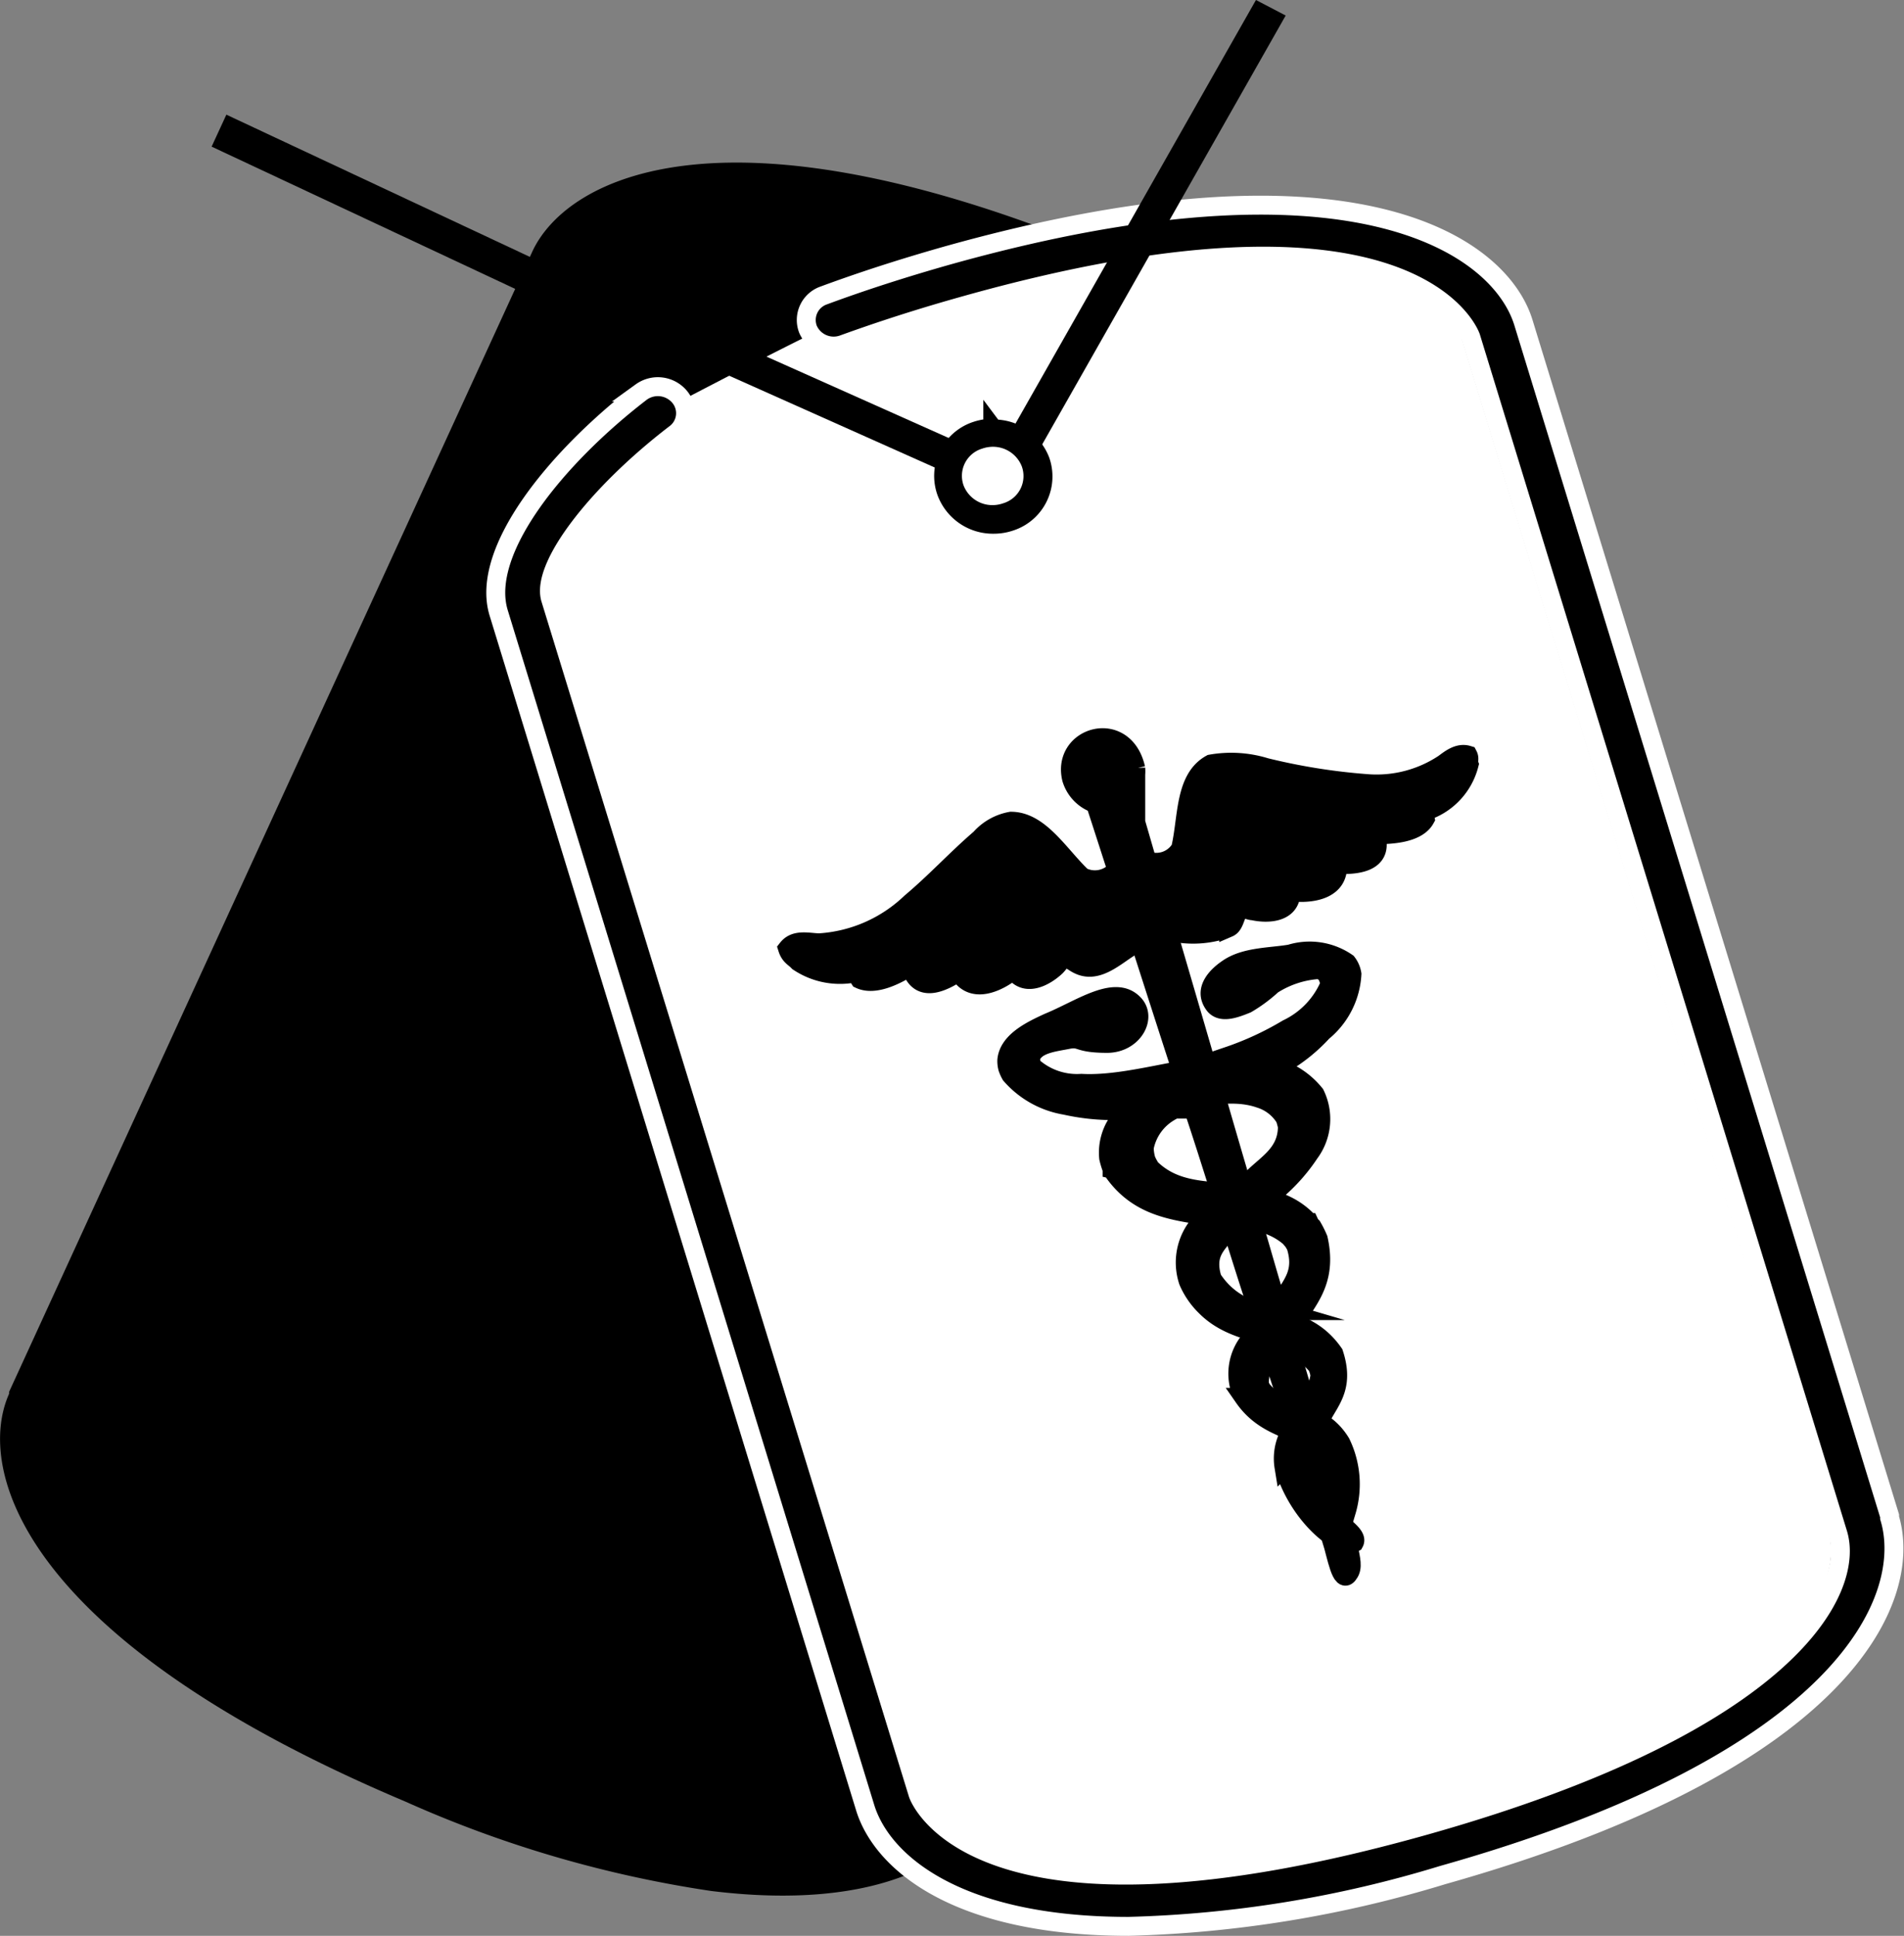
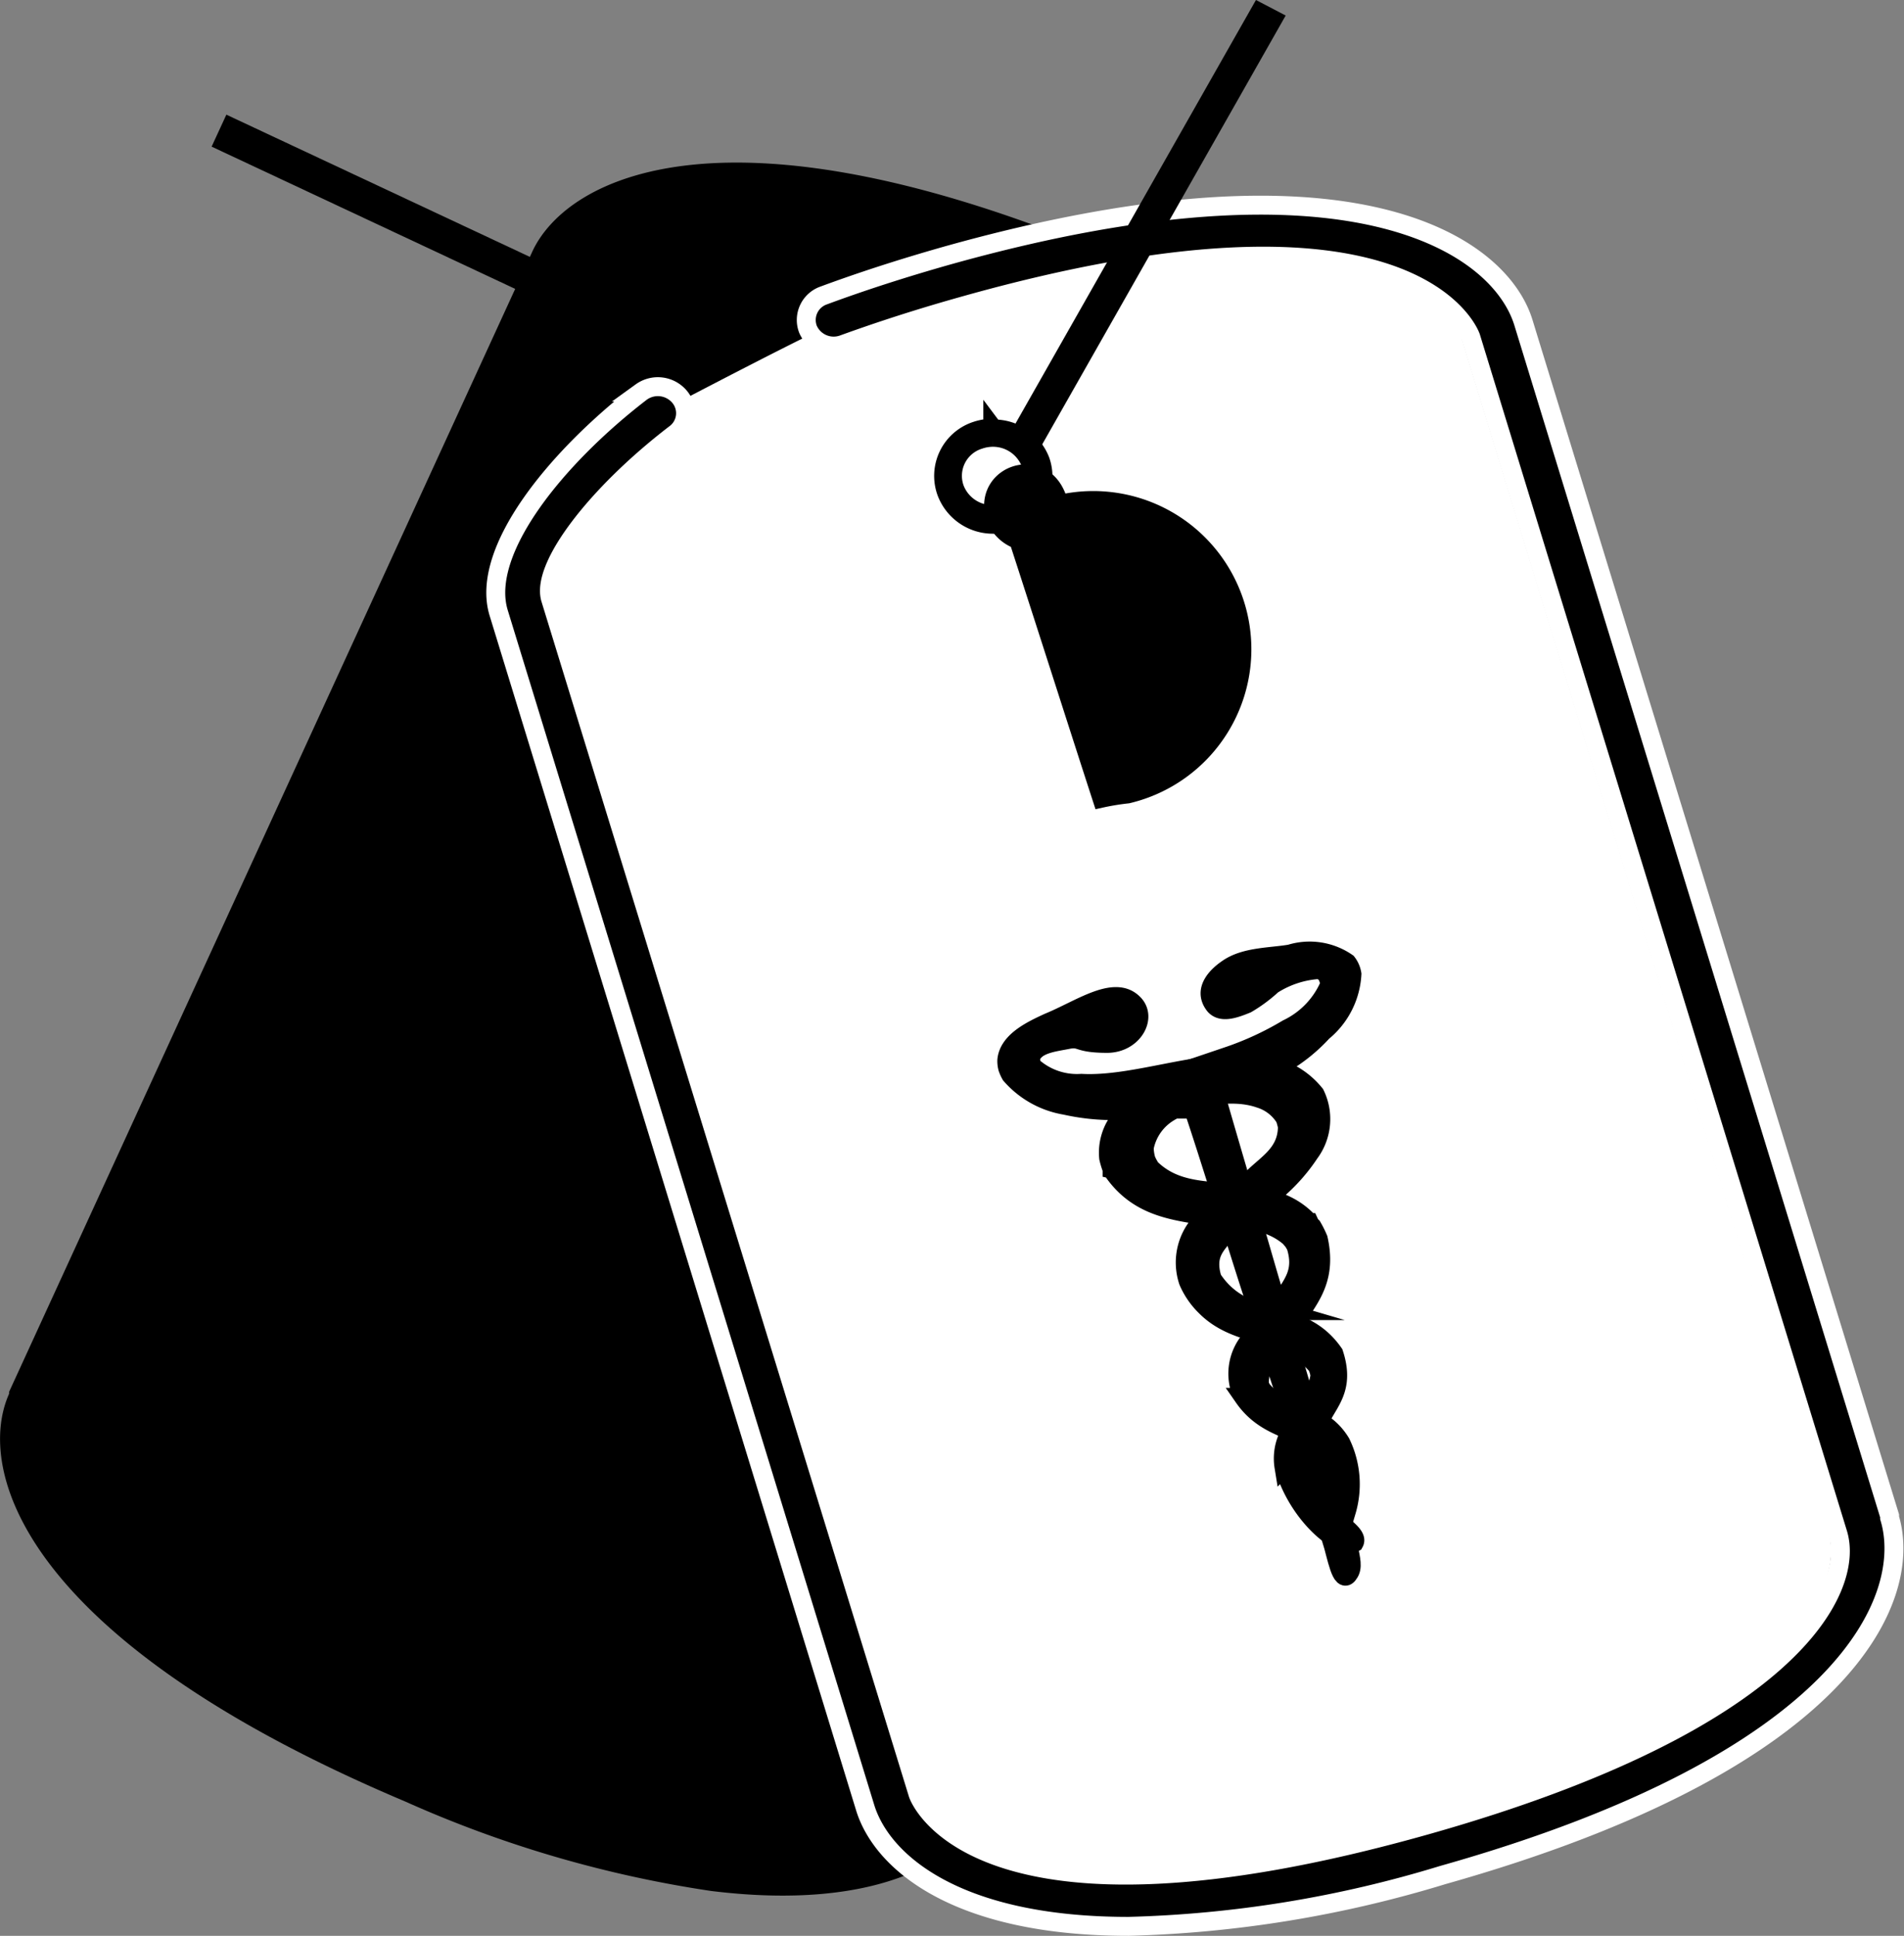
<svg xmlns="http://www.w3.org/2000/svg" viewBox="0 0 100.57 102.21">
  <rect x="0" y="0" width="100.57" height="102.21" fill="#808080" stroke="none" />
  <defs>
    <style>.cls-1{fill:#fff;}.cls-2,.cls-3{stroke:#000;}.cls-2,.cls-3,.cls-4{stroke-miterlimit:10;}.cls-2{fill-rule:evenodd;}.cls-4{stroke:#fff;}</style>
  </defs>
  <title>military-g</title>
  <g id="Layer_2" data-name="Layer 2">
    <g id="Layer_1-2" data-name="Layer 1">
      <path d="M21.43,95.13C1.12,86.56-1.3,77.58.48,73.59v-.1l0,0L28.1,13.32c1.82-4,10.34-8.38,30.73.23,2.19.92,4.25,1.89,6.13,2.87a1.36,1.36,0,0,1,.58,1.88c-.37.66,7.54,6.05,8.11,5.52a1.5,1.5,0,0,1,2,0c4,3.95,5.49,8.17,4.06,11.29L52.16,95.36c-1.24,2.7-5.56,5.6-14.61,4.48A61.71,61.71,0,0,1,21.43,95.13Z" />
      <path class="cls-1" d="M59.05,101.46c-8.9,0-12.71-3.33-13.56-6.09L26.58,33.77c-1-3.19,1-7.09,5.4-10.44.61-.46,10.64-5.64,11.36-5.91,1.95-.72,4.07-1.41,6.31-2,20.86-5.9,28.53-.61,29.78,3.45L98.32,80.35l0,0v.1C99.56,84.56,96,93,75.27,98.83A60.64,60.64,0,0,1,59.05,101.46Z" />
      <path d="M59.53,101.71c-9.12,0-13-3.41-13.89-6.23L26.27,32.36c-1-3.27,1.06-7.27,5.53-10.7a1.5,1.5,0,0,1,2,.22,1.35,1.35,0,0,1-.23,2C29.47,27,28.54,29.92,29,31.58L48.42,94.69c0,.08,2.9,8.45,26.91,1.66C94.54,90.91,97.91,83.9,97,80.95L77.64,17.84c0-.08-2.9-8.45-26.91-1.66-2.21.62-4.31,1.3-6.24,2a1.48,1.48,0,0,1-1.87-.79,1.37,1.37,0,0,1,.83-1.79c2-.74,4.17-1.44,6.46-2.09,21.36-6,29.23-.62,30.5,3.53l19.34,63,0,0v.1C101,84.39,97.43,93,76.15,99A62.12,62.12,0,0,1,59.53,101.71ZM32.71,22.08a.72.72,0,0,0-.44.15c-4.22,3.24-6.19,7-5.28,9.93L46.36,95.27c1.2,3.9,8.77,8.93,29.57,3.05s24.29-14,23.14-17.9l0-.06L79.69,17.25c-1.2-3.9-8.78-8.93-29.57-3-2.28.64-4.43,1.34-6.41,2.07a.66.66,0,0,0-.4.86.72.72,0,0,0,.91.38c1.94-.72,4.06-1.4,6.29-2,8.66-2.45,15.67-3.22,20.83-2.28,5.56,1,6.78,3.64,7,4.42L97.73,80.74c.24.78.7,3.62-3.4,7.37C90.52,91.59,84.2,94.59,75.54,97s-15.67,3.22-20.83,2.28c-5.56-1-6.78-3.64-7-4.42L28.33,31.78c-.58-1.89.38-5.11,4.81-8.51a.65.65,0,0,0,.11-.94A.71.71,0,0,0,32.71,22.08Z" />
-       <path class="cls-2" d="M59.56,41.92c1.33,4.62,2.73,9.36,4.06,13.93a13.05,13.05,0,0,0-1.36.22c-1.47-4.53-2.93-9.12-4.4-13.64a2,2,0,0,1-1.26-1.32c-.54-2.25,2.78-3.22,3.39-.54A1.84,1.84,0,0,1,59.56,41.92Z" />
-       <path class="cls-2" d="M50.64,51.31c-.66.43-2.11,1.31-2.54-.3-.68.43-1.87,1.08-2.69.69-.08-.12-.05-.26-.08-.37a3.94,3.94,0,0,1-3.16-.55c-.2-.22-.44-.29-.57-.7.41-.52,1.11-.31,1.67-.3a7.68,7.68,0,0,0,4.84-2.12c1.32-1.11,2.37-2.27,3.67-3.39a2.83,2.83,0,0,1,1.62-.91c1.53,0,2.56,1.8,3.75,2.93a1.52,1.52,0,0,0,1.49-.07c.41,1.21.8,2.47,1.2,3.7-.84.46-1.84,1.55-2.9,1-.2-.09-.5-.36-.68-.33s-.34.3-.48.44c-.56.53-1.64,1.14-2.25.19C52.7,51.89,51.32,52.54,50.64,51.31Z" />
+       <path class="cls-2" d="M59.56,41.92a13.05,13.05,0,0,0-1.36.22c-1.47-4.53-2.93-9.12-4.4-13.64a2,2,0,0,1-1.26-1.32c-.54-2.25,2.78-3.22,3.39-.54A1.84,1.84,0,0,1,59.56,41.92Z" />
      <path class="cls-2" d="M64.33,58.25c.42,1.45.85,2.92,1.28,4.38l-1.3-.14c-.42-1.32-.84-2.65-1.27-3.93A4.05,4.05,0,0,1,64.33,58.25Z" />
      <path class="cls-2" d="M66.29,64.93c.42,1.42.81,2.82,1.26,4.27a11.16,11.16,0,0,1-1.23-.44c-.44-1.31-.86-2.68-1.28-4C65.46,64.78,65.88,64.85,66.29,64.93Z" />
      <path class="cls-2" d="M68.19,76c.24.82.51,1.57.73,2.37.69,1.59,2.94,2.48,2.61,3.08-.67.37-2.93-1.34-3.71-4A2.75,2.75,0,0,1,68,75.94s0,0,0-.05S68.11,76,68.19,76Z" />
      <path class="cls-2" d="M68.7,76.2a2.05,2.05,0,0,1,1.22,1.1c.28,1,.58,1.93.86,2.9a5.78,5.78,0,0,1-1.36-1.74c-.24-.73-.48-1.47-.72-2.2Z" />
      <path class="cls-2" d="M70.35,81.34c.29.15.59.3.89.43.1.51.24,1,0,1.31C70.86,83.71,70.59,82.12,70.35,81.34Z" />
      <path class="cls-2" d="M66.06,62.64,66,62.38c.78-.87,2-1.39,2-2.9a3.72,3.72,0,0,0-.12-.44A2.38,2.38,0,0,0,66.54,58c-1.55-.54-3.42,0-5.2.36a11.61,11.61,0,0,1-5.07,0,4.88,4.88,0,0,1-2.88-1.61,2.22,2.22,0,0,1-.16-.35,1.39,1.39,0,0,1-.05-.42c.09-1,1.3-1.58,2.22-2,1.66-.68,3.46-2,4.46-1,.75.72,0,2.1-1.37,2.11-1.64,0-1.33-.35-2.1-.2s-1.7.24-1.95.93a1.13,1.13,0,0,0,.08.48,3.53,3.53,0,0,0,2.6.9c2.78.15,6.18-1.26,9-1a4.21,4.21,0,0,1,3.34,1.57,3,3,0,0,1-.29,3.11,9.47,9.47,0,0,1-1.78,2C66.94,62.8,66.49,62.75,66.06,62.64Z" />
-       <path class="cls-2" d="M77.54,39.87c.1.19,0,.33.06.49a3.52,3.52,0,0,1-2.47,2.52.9.9,0,0,1,.15.35c-.43.78-1.82.85-2.63.84.51,1.54-1.11,1.61-2,1.57.08,1.39-1.43,1.57-2.46,1.45,0,1.13-1.24,1.17-2,1-.19,0-.48-.16-.61-.11-.35.14-.31.84-.68,1a5.29,5.29,0,0,1-2.76.27c-.35-1.23-.73-2.49-1.08-3.72a1.49,1.49,0,0,0,1.3-.73c.38-1.61.19-3.68,1.6-4.46a6.16,6.16,0,0,1,2.89.18,32.53,32.53,0,0,0,5.3.85,6.43,6.43,0,0,0,4.12-1.05C76.62,40.06,77.05,39.72,77.54,39.87Z" />
      <path class="cls-2" d="M69.86,54.48a8.91,8.91,0,0,1-2,1.63,9.23,9.23,0,0,0-3-.34A16.29,16.29,0,0,0,68,54.32,4.55,4.55,0,0,0,70.23,52a1.11,1.11,0,0,0-.19-.59,1,1,0,0,0-.36-.22A5.17,5.17,0,0,0,67.2,52a7.82,7.82,0,0,1-1.35,1c-.68.28-1.41.53-1.75,0-.54-.79.23-1.51.77-1.87.91-.62,2.2-.58,3.28-.76a3.47,3.47,0,0,1,3,.46,1.33,1.33,0,0,1,.26.6,4.23,4.23,0,0,1-1.49,3A0,0,0,0,1,69.86,54.48Z" />
      <path class="cls-2" d="M69.86,74.71a1.19,1.19,0,0,1-.3-.16c-.11-.31-.15-.56-.24-.85a2.46,2.46,0,0,0,.4-1.09,1.85,1.85,0,0,0-.15-.5c-1.72-2-4.14-1.37-5.89-3.13a4.15,4.15,0,0,1-.91-1.32,3.12,3.12,0,0,1,.62-3.07,9.43,9.43,0,0,0,1.2.11l.13.43c-.46.61-1.09,1.08-.69,2.39,1.75,2.66,4.63,1.36,6.42,3.94C71,73.13,70.33,73.86,69.86,74.71Z" />
      <path class="cls-2" d="M61.74,58.73a2.79,2.79,0,0,0-1.3,1.87,2.37,2.37,0,0,0,.1.65,3,3,0,0,0,.24.44C62,62.88,63.52,62.84,65,63s3,.28,4.15,1.55a.7.7,0,0,0,.16.22,5.55,5.55,0,0,1,.32.64c.45,2-.36,3-1.07,4.08-.18,0-.35-.12-.53-.15l-.23-.76c.41-.77,1.11-1.39.64-2.83a1,1,0,0,1-.11-.18l-.2-.24c-1.36-1.18-3.17-.93-4.82-1.19s-3.28-.57-4.48-2.25c0-.07,0-.14-.09-.16a4.49,4.49,0,0,1-.18-.59,2.86,2.86,0,0,1,.56-2s0,0,0,0A16,16,0,0,0,61.74,58.73Z" />
      <path class="cls-2" d="M67.07,71.08a7.66,7.66,0,0,1,1.16.46c.28.93.55,1.86.81,2.78A10.09,10.09,0,0,1,68,73.89C67.66,73,67.37,72,67.07,71.08Z" />
      <path class="cls-2" d="M66.56,70.91c.08.33.2.54.28.84A2.78,2.78,0,0,0,66.52,73c0,.14.05.19.1.33,1.22,1.52,3.07,1,4.2,2.85a5,5,0,0,1,.3,3.6l-.48-1.57A3.08,3.08,0,0,0,69.27,76c-1.23-.6-2.59-.81-3.57-2.22a1.42,1.42,0,0,0-.14-.28A2.75,2.75,0,0,1,66,70.79C66.22,70.8,66.38,70.89,66.56,70.91Z" />
      <path class="cls-3" d="M52.44,23.09h0a2.13,2.13,0,0,1,2,1.36,2,2,0,0,1-1.3,2.6,2.2,2.2,0,0,1-.71.12,2.13,2.13,0,0,1-2-1.36,2,2,0,0,1,1.3-2.6,2.2,2.2,0,0,1,.71-.12m0-.48a2.72,2.72,0,0,0-.87.14A2.5,2.5,0,0,0,50,26a2.62,2.62,0,0,0,2.48,1.68,2.72,2.72,0,0,0,.87-.14,2.5,2.5,0,0,0,1.6-3.21,2.62,2.62,0,0,0-2.48-1.68Z" />
      <path d="M40.16,99.16c-4.35,0-10.49-1.14-19.07-4.73s-14.7-7.62-18-11.88C-.43,78,.41,74.88.93,73.73L27.48,15.41c1.37-3,5.49-4.72,11-4.6a1.38,1.38,0,0,1,1.37,1.38,1.35,1.35,0,0,1-1.44,1.32c-5.1-.12-7.63,1.46-8.32,3L3.51,74.81c0,.08-3.3,7.92,18.72,17.15,13.57,5.69,20.21,4.82,23,3.79l.38-.14.79,2.55-.33.12A17.54,17.54,0,0,1,40.16,99.16ZM23.68,25.54l0,.07L1.62,74c-1,2.15-.21,5.18,2.06,8.1C6.87,86.22,13,90.25,21.4,93.77c12.93,5.42,20.17,5.18,24,3.94l-.36-1.16c-3.06,1-9.91,1.62-23.15-3.93C14,89.29,8.33,85.7,5.14,82c-3.45-4-2.65-6.71-2.32-7.43L29.36,16.2c.79-1.73,3.6-3.55,9-3.41a.69.69,0,0,0,.67-.61.64.64,0,0,0-.64-.64c-5.15-.11-9,1.44-10.25,4.17Z" />
-       <polygon class="cls-3" points="50.21 24.51 32.42 16.57 32.74 15.92 50.53 23.86 50.21 24.51" />
      <polygon class="cls-3" points="28 15.07 11.84 7.5 12.2 6.72 28.36 14.29 28 15.07" />
      <path d="M40.16,99.16c-4.35,0-10.49-1.14-19.07-4.73s-14.7-7.62-18-11.88C-.43,78,.41,74.88.93,73.73L27.48,15.41c1.37-3,5.49-4.72,11-4.6a1.38,1.38,0,0,1,1.37,1.38,1.35,1.35,0,0,1-1.44,1.32c-5.1-.12-7.63,1.46-8.32,3L3.51,74.81c0,.08-3.3,7.92,18.72,17.15,13.57,5.69,20.21,4.82,23,3.79l.38-.14.79,2.55-.33.12A17.54,17.54,0,0,1,40.16,99.16Z" />
      <path d="M59.1,101.71c-9.12,0-13-3.41-13.89-6.23L25.84,32.36c-1-3.27,1.06-7.27,5.53-10.7a1.5,1.5,0,0,1,2,.22,1.35,1.35,0,0,1-.23,2C29,27,28.1,29.92,28.61,31.58L48,94.69c0,.08,2.9,8.45,26.91,1.66,19.21-5.43,22.58-12.45,21.68-15.4L77.2,17.84c0-.08-2.9-8.45-26.91-1.66-2.21.62-4.31,1.3-6.24,2a1.48,1.48,0,0,1-1.87-.79A1.37,1.37,0,0,1,43,15.61c2-.74,4.17-1.44,6.46-2.09,21.36-6,29.23-.62,30.5,3.53l19.34,63,0,0v.1C100.59,84.39,97,93,75.71,99A62.12,62.12,0,0,1,59.1,101.71Z" />
      <path class="cls-4" d="M59.6,101.71c-9.12,0-13-3.41-13.89-6.23L26.34,32.36c-1-3.27,3.06-8.23,7.53-11.66a1.5,1.5,0,0,1,2,.22,1.35,1.35,0,0,1-.23,2c-4.14,3.18-7.07,7-6.56,8.7L48.48,94.69c0,.08,2.9,8.45,26.91,1.66C94.61,90.91,98,83.9,97.07,80.95L77.7,17.84c0-.08-2.9-8.45-26.91-1.66-2.21.62-4.31,1.3-6.24,2a1.48,1.48,0,0,1-1.87-.79,1.37,1.37,0,0,1,.83-1.79c2-.74,4.17-1.44,6.46-2.09,21.36-6,29.23-.62,30.5,3.53l19.34,63,0,0v.1C101.09,84.39,97.49,93,76.21,99A62.12,62.12,0,0,1,59.6,101.71Z" />
      <polygon points="54.91 23.71 53.34 22.89 66.34 0 67.91 0.82 54.91 23.71" />
    </g>
  </g>
</svg>